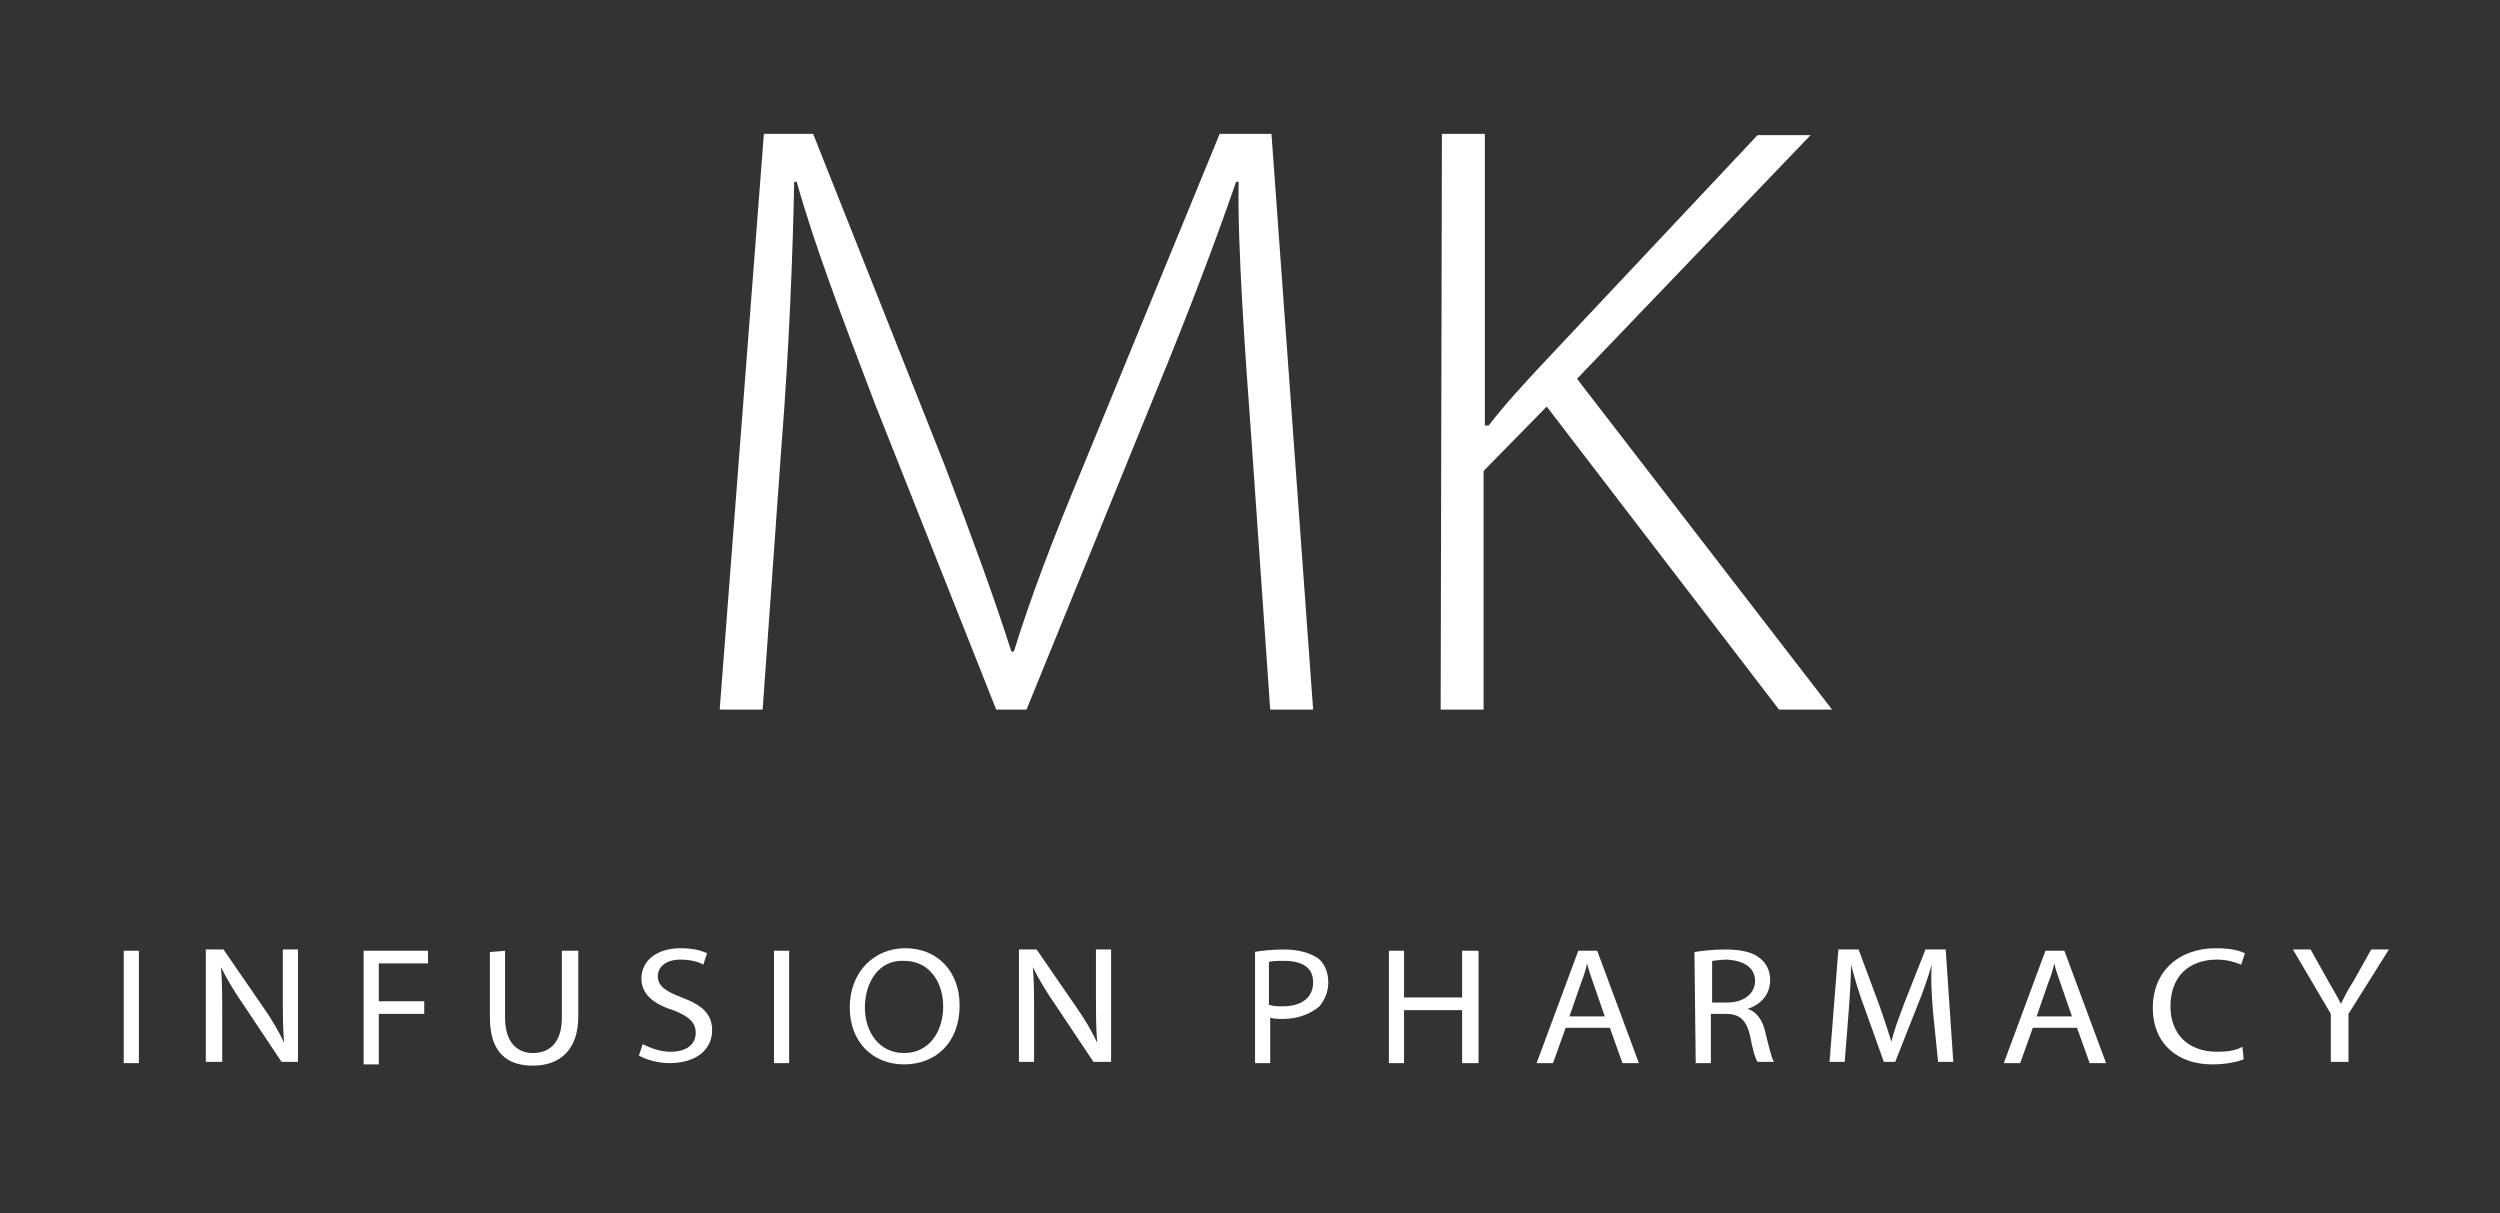
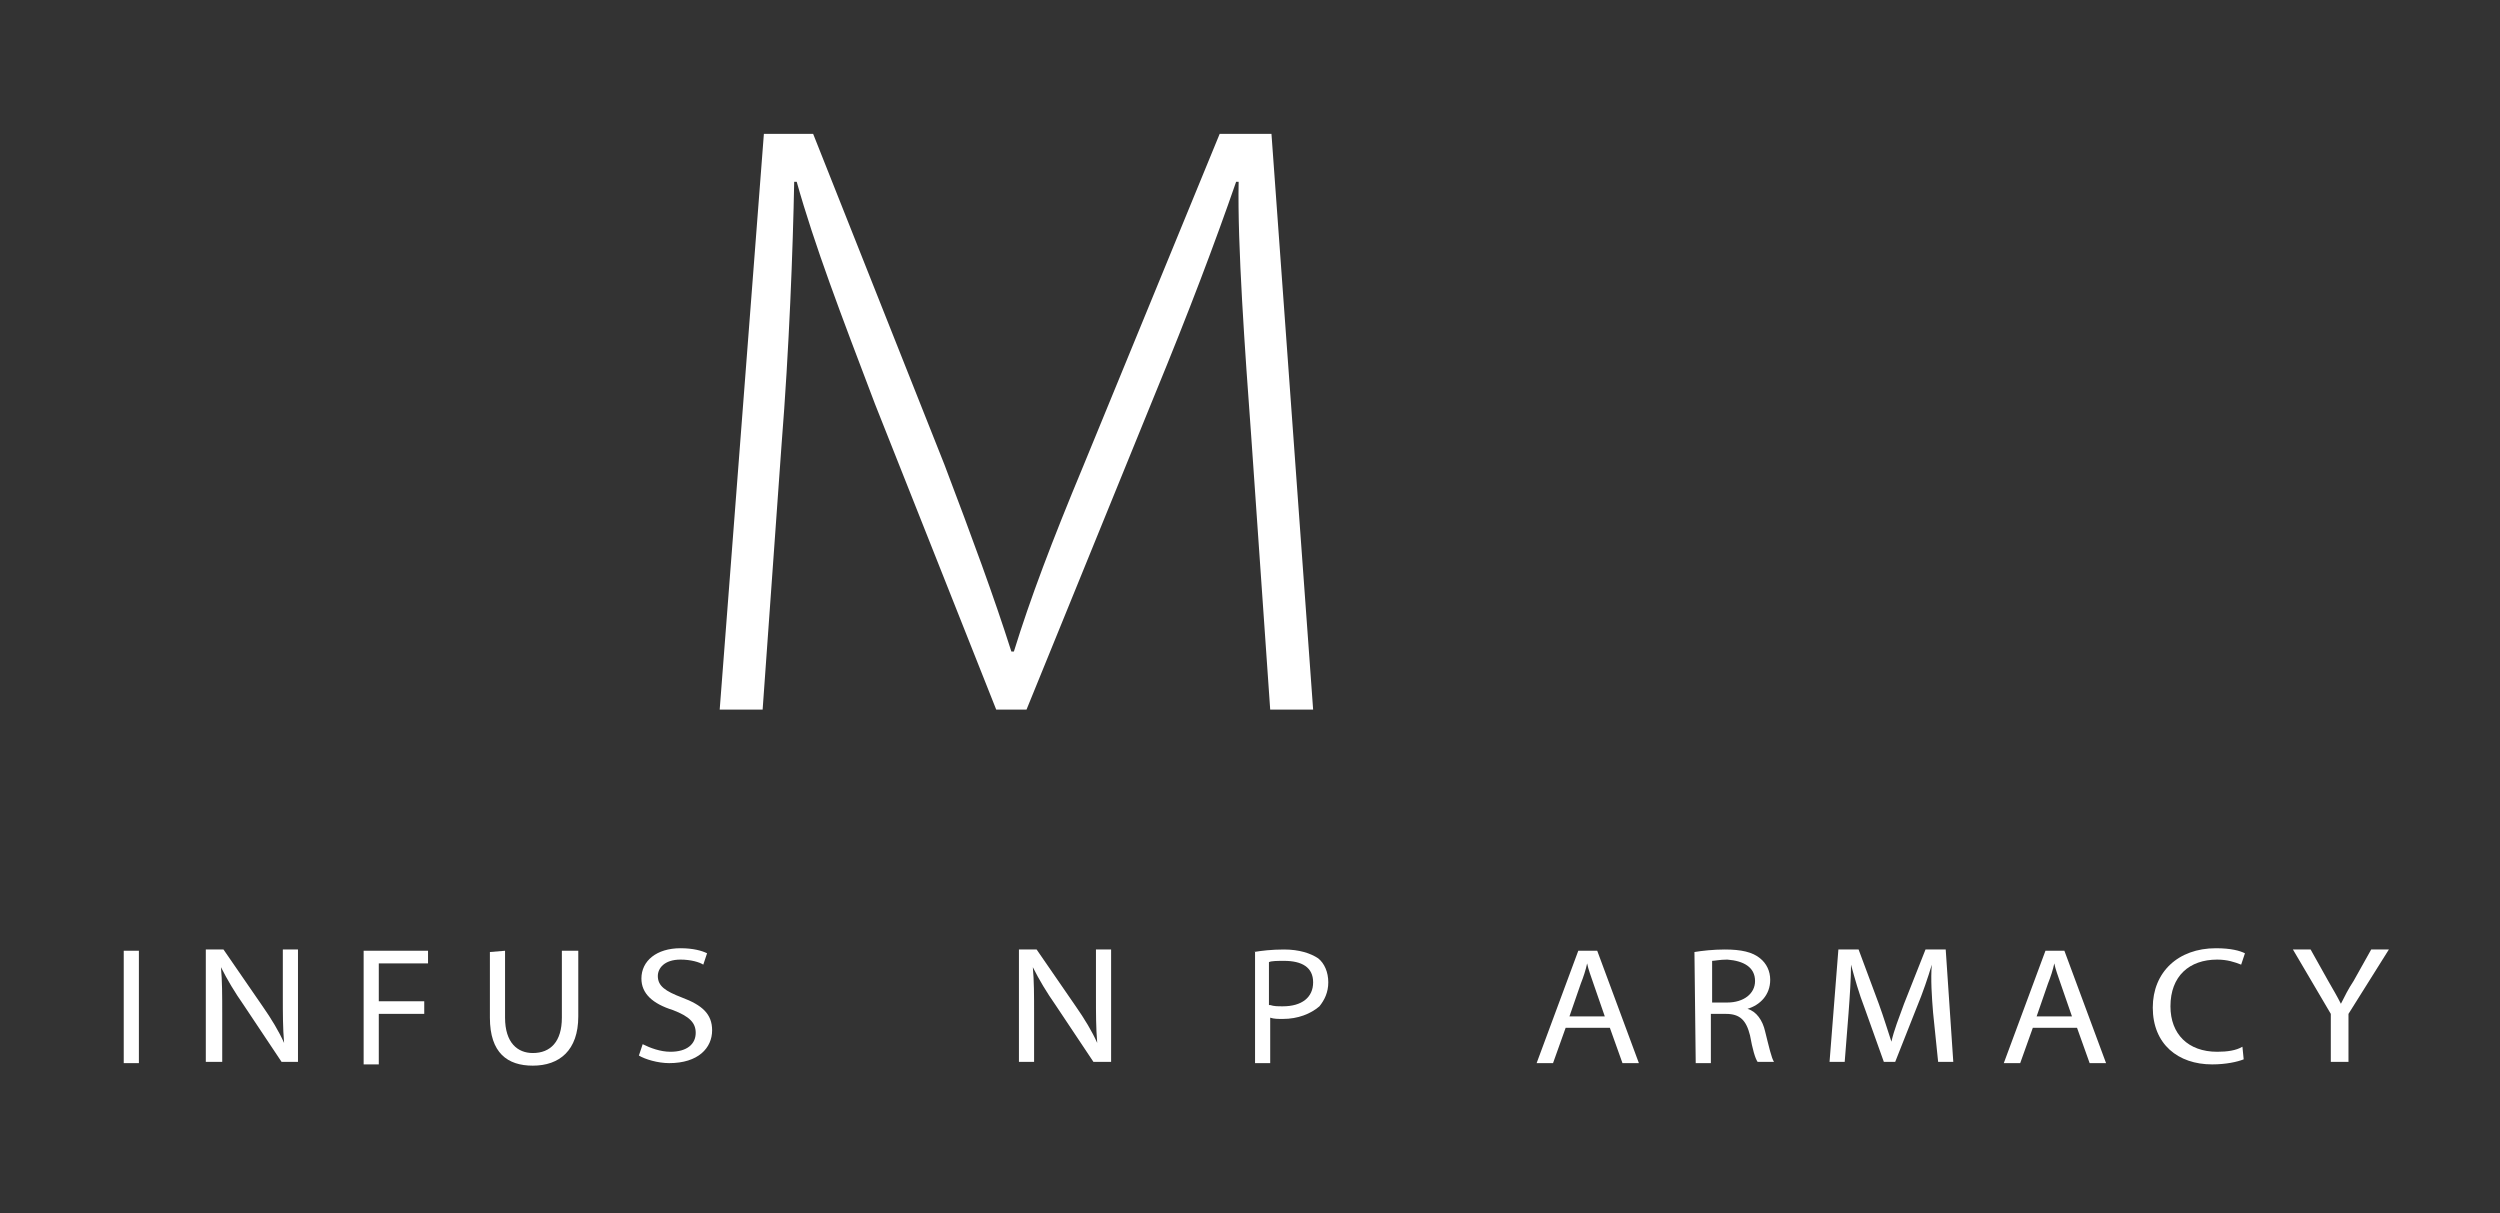
<svg xmlns="http://www.w3.org/2000/svg" version="1.1" id="Layer_1" x="0px" y="0px" width="198px" height="96.1px" viewBox="0 0 198 96.1" style="enable-background:new 0 0 198 96.1;" xml:space="preserve">
  <rect x="0" y="0" width="198" height="96.1" fill="#333333" stroke="none" />
  <style type="text/css">
	.st0{fill:#FFFFFF;}
</style>
  <g>
    <path class="st0" d="M99.1,34.6c-0.5-6.8-1.1-15.2-1-20.2h-0.2c-1.7,4.9-3.7,10.2-6.5,17L81.3,56.2h-2.4L69.3,32   c-2.7-7.1-4.8-12.6-6.2-17.6h-0.2c-0.1,5.3-0.4,13.3-1,20.8l-1.5,21H57l3.5-45.6h3.9l10.4,26.2c2.2,5.8,3.9,10.4,5.3,14.8h0.2   c1.3-4.2,3-8.7,5.5-14.7l10.8-26.3h4.1l3.3,45.6h-3.4L99.1,34.6z" />
-     <path class="st0" d="M114.2,10.6h3.4v23.1h0.3c1.4-1.8,2.8-3.3,4.1-4.7l17.2-18.3h4.2L124.9,30l20.2,26.2h-4.2l-18.4-24l-5,5.1   v18.9h-3.4L114.2,10.6L114.2,10.6z" />
  </g>
  <g>
    <path class="st0" d="M11,75.3v8.9H9.8v-8.9C9.8,75.3,11,75.3,11,75.3z" />
    <path class="st0" d="M16.3,84.1v-8.9h1.4l3.1,4.5c0.7,1,1.3,2,1.7,2.9l0,0c-0.1-1.2-0.1-2.3-0.1-3.7v-3.7h1.2v8.9h-1.3l-3-4.5   c-0.7-1-1.3-2-1.8-3l0,0c0.1,1.1,0.1,2.2,0.1,3.7v3.8H16.3z" />
    <path class="st0" d="M28.7,75.3h5.2v1H30v3h3.6v1H30v4h-1.2v-9H28.7z" />
    <path class="st0" d="M40,75.3v5.3c0,2,1,2.8,2.2,2.8c1.4,0,2.3-0.9,2.3-2.8v-5.3h1.3v5.2c0,2.7-1.5,3.9-3.6,3.9c-2,0-3.4-1-3.4-3.8   v-5.2L40,75.3L40,75.3z" />
    <path class="st0" d="M50.9,82.7c0.6,0.3,1.4,0.6,2.2,0.6c1.3,0,2-0.6,2-1.5c0-0.8-0.5-1.3-1.8-1.8c-1.6-0.5-2.5-1.3-2.5-2.5   c0-1.4,1.2-2.4,3.1-2.4c1,0,1.7,0.2,2.1,0.4l-0.3,0.9c-0.3-0.2-1-0.4-1.8-0.4c-1.3,0-1.8,0.7-1.8,1.3c0,0.8,0.6,1.2,1.9,1.7   c1.6,0.6,2.4,1.3,2.4,2.6c0,1.4-1.1,2.6-3.4,2.6c-0.9,0-1.9-0.3-2.4-0.6L50.9,82.7z" />
-     <path class="st0" d="M62.5,75.3v8.9h-1.2v-8.9C61.3,75.3,62.5,75.3,62.5,75.3z" />
-     <path class="st0" d="M76,79.6c0,3.1-2,4.7-4.4,4.7c-2.5,0-4.3-1.8-4.3-4.5c0-2.8,1.9-4.7,4.4-4.7C74.3,75.1,76,77,76,79.6z    M68.5,79.8c0,1.9,1.1,3.6,3.1,3.6s3.1-1.7,3.1-3.7c0-1.8-1-3.6-3.1-3.6C69.6,76,68.5,77.8,68.5,79.8z" />
    <path class="st0" d="M80.7,84.1v-8.9h1.4l3.1,4.5c0.7,1,1.3,2,1.7,2.9l0,0c-0.1-1.2-0.1-2.3-0.1-3.7v-3.7H88v8.9h-1.4l-3-4.5   c-0.7-1-1.3-2-1.8-3l0,0c0.1,1.1,0.1,2.2,0.1,3.7v3.8H80.7z" />
    <path class="st0" d="M99.3,75.4c0.6-0.1,1.4-0.2,2.4-0.2c1.2,0,2.1,0.3,2.7,0.7c0.5,0.4,0.8,1.1,0.8,1.9s-0.3,1.4-0.7,1.9   c-0.7,0.6-1.7,1-2.9,1c-0.4,0-0.7,0-1-0.1v3.6h-1.2v-8.8H99.3z M100.6,79.6c0.3,0.1,0.6,0.1,1,0.1c1.5,0,2.4-0.7,2.4-1.9   s-0.9-1.7-2.3-1.7c-0.5,0-1,0-1.2,0.1v3.4H100.6z" />
-     <path class="st0" d="M111.2,75.3V79h4.6v-3.7h1.3v8.9h-1.3V80h-4.6v4.2H110v-8.9C110,75.3,111.2,75.3,111.2,75.3z" />
    <path class="st0" d="M124,81.4l-1,2.8h-1.3l3.3-8.9h1.5l3.3,8.9h-1.3l-1-2.8C127.5,81.4,124,81.4,124,81.4z M127.1,80.5l-0.9-2.6   c-0.2-0.6-0.4-1.1-0.5-1.6l0,0c-0.1,0.5-0.3,1.1-0.5,1.6l-0.9,2.6H127.1z" />
    <path class="st0" d="M134.2,75.4c0.6-0.1,1.5-0.2,2.4-0.2c1.3,0,2.2,0.2,2.8,0.7c0.5,0.4,0.8,1,0.8,1.7c0,1.2-0.8,2-1.8,2.3l0,0   c0.7,0.2,1.2,0.9,1.4,1.8c0.3,1.2,0.5,2.1,0.7,2.4h-1.3c-0.2-0.3-0.4-1-0.6-2.1c-0.3-1.2-0.8-1.7-1.9-1.7h-1.2v3.9h-1.2L134.2,75.4   L134.2,75.4z M135.5,79.4h1.3c1.3,0,2.2-0.7,2.2-1.7c0-1.1-0.9-1.6-2.2-1.7c-0.6,0-1,0.1-1.2,0.1v3.3H135.5z" />
    <path class="st0" d="M153.1,80.2c-0.1-1.2-0.2-2.7-0.1-3.8l0,0c-0.3,1-0.7,2.2-1.2,3.4l-1.7,4.3h-0.9l-1.5-4.2   c-0.5-1.3-0.8-2.4-1.1-3.5l0,0c0,1.1-0.1,2.6-0.2,3.9l-0.3,3.8h-1.2l0.7-8.9h1.6l1.6,4.3c0.4,1.1,0.7,2.1,1,3l0,0   c0.2-0.9,0.6-1.9,1-3l1.7-4.3h1.6l0.6,8.9h-1.2L153.1,80.2z" />
    <path class="st0" d="M161,81.4l-1,2.8h-1.3l3.3-8.9h1.5l3.3,8.9h-1.3l-1-2.8C164.5,81.4,161,81.4,161,81.4z M164.1,80.5l-0.9-2.6   c-0.2-0.6-0.4-1.1-0.5-1.6l0,0c-0.1,0.5-0.3,1.1-0.5,1.6l-0.9,2.6H164.1z" />
    <path class="st0" d="M177.7,83.9c-0.5,0.2-1.4,0.4-2.5,0.4c-2.7,0-4.7-1.6-4.7-4.5c0-2.8,2-4.7,5-4.7c1.2,0,1.9,0.2,2.3,0.4   l-0.3,0.9c-0.5-0.2-1.1-0.4-1.9-0.4c-2.2,0-3.7,1.3-3.7,3.7c0,2.2,1.4,3.6,3.7,3.6c0.8,0,1.5-0.1,2-0.4L177.7,83.9z" />
    <path class="st0" d="M184.6,84.1v-3.8l-3-5.1h1.4l1.4,2.5c0.4,0.7,0.7,1.2,1,1.8l0,0c0.3-0.6,0.6-1.2,1-1.8l1.4-2.5h1.4l-3.2,5.1   v3.8H184.6z" />
  </g>
</svg>